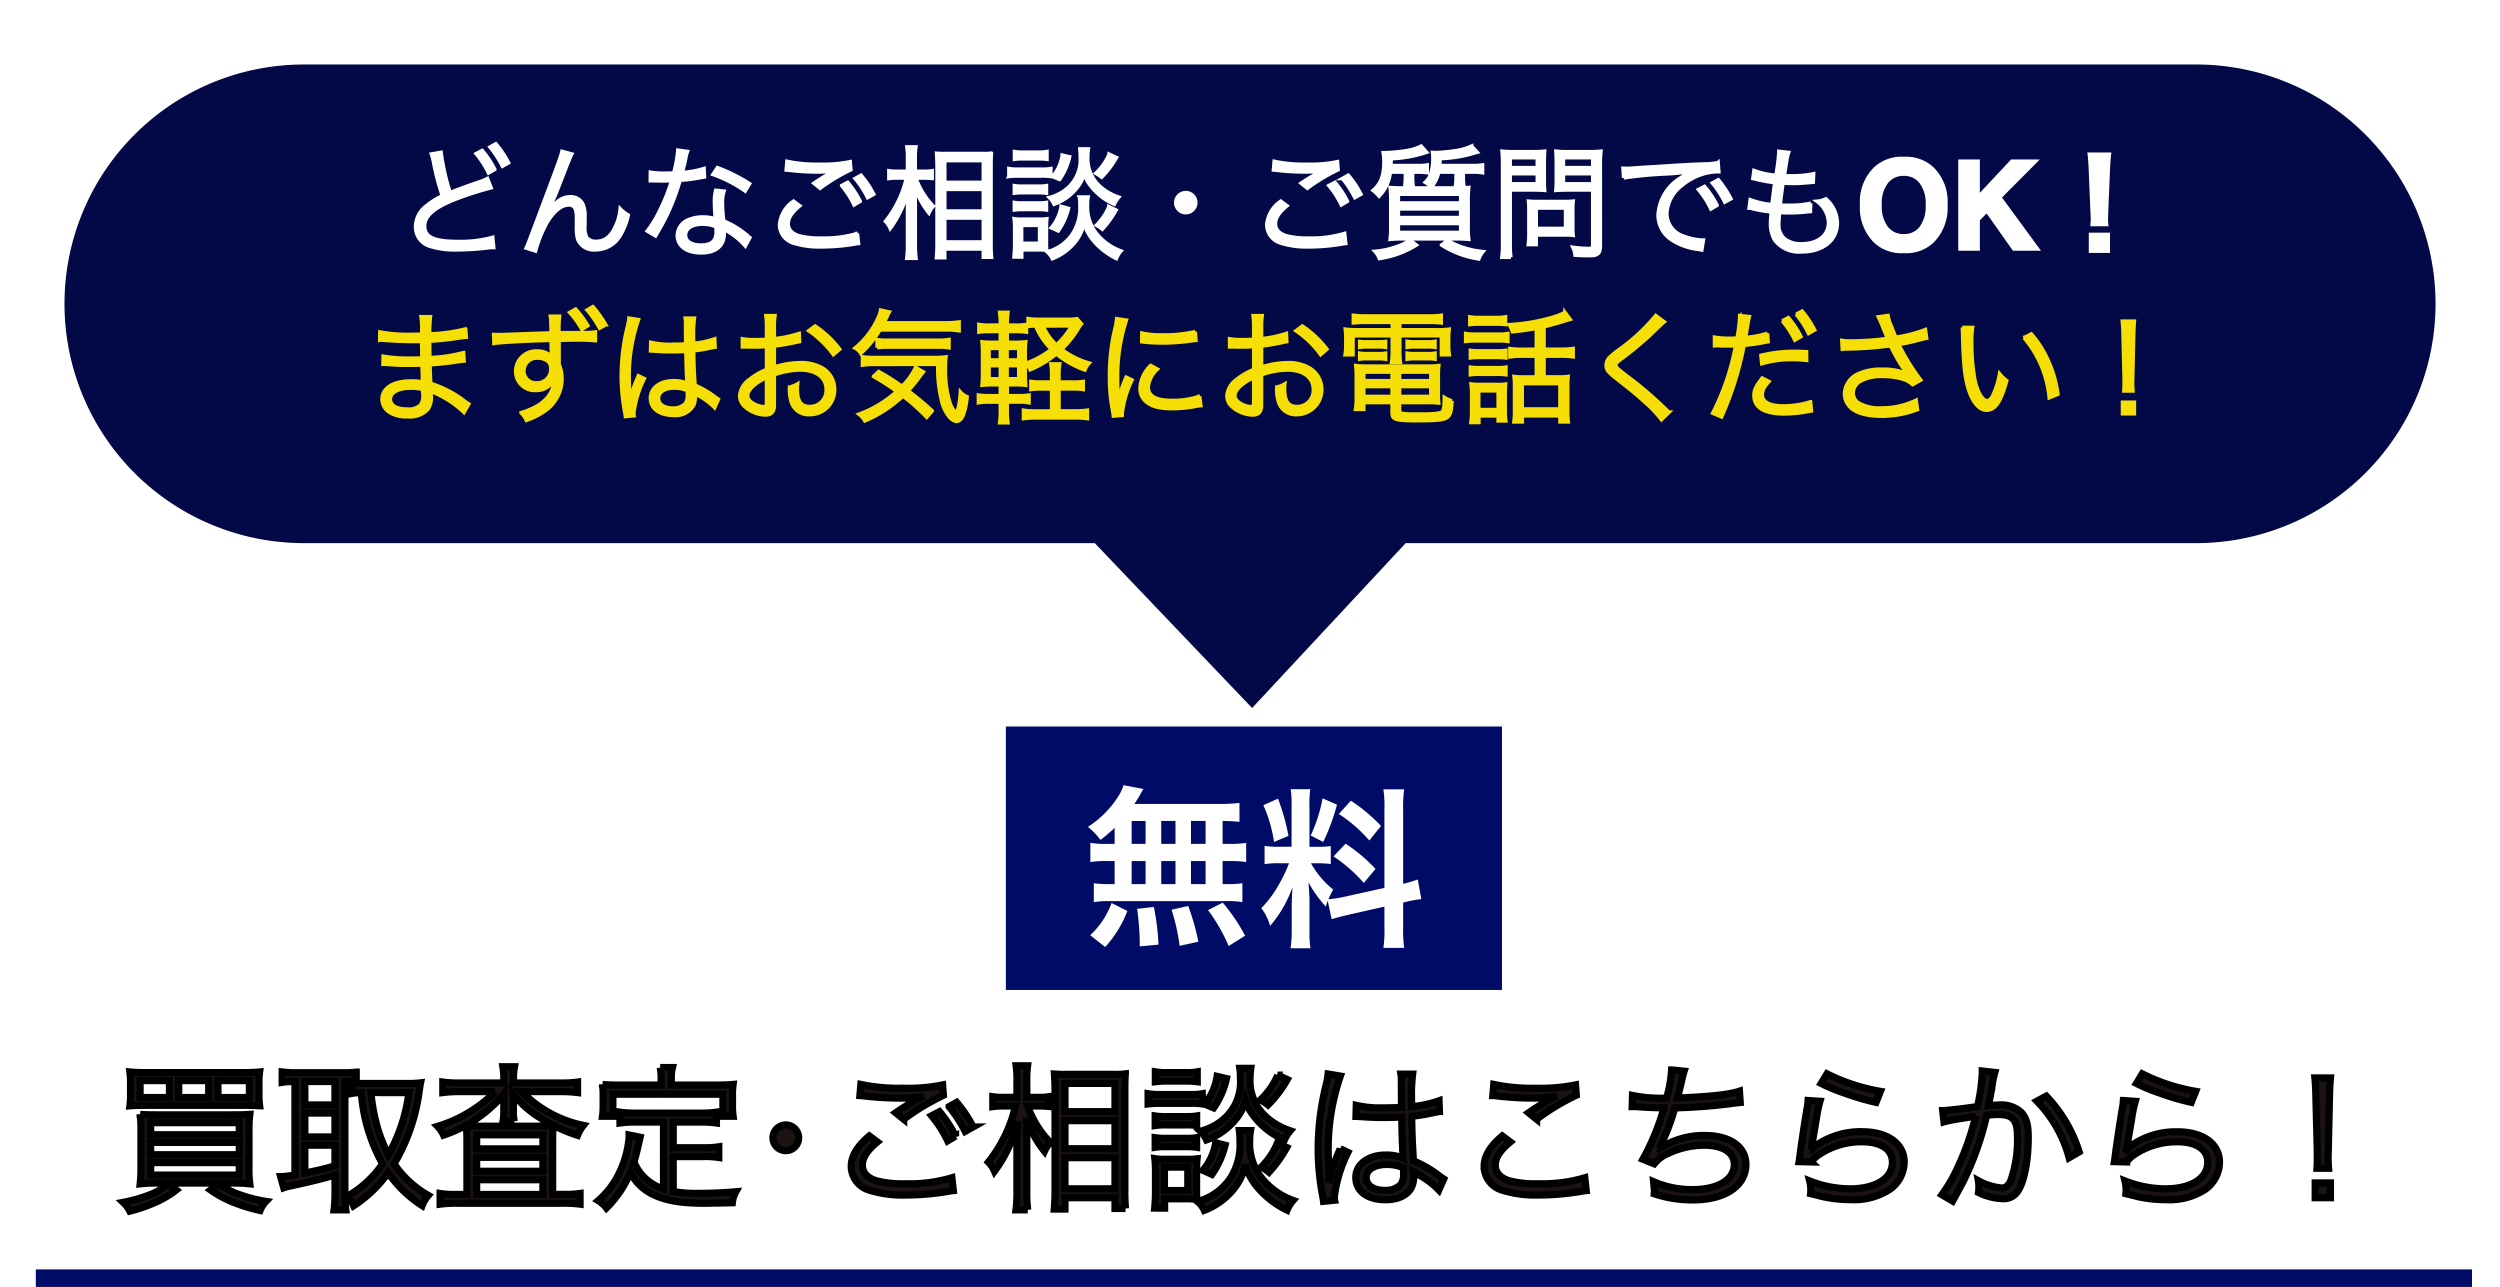
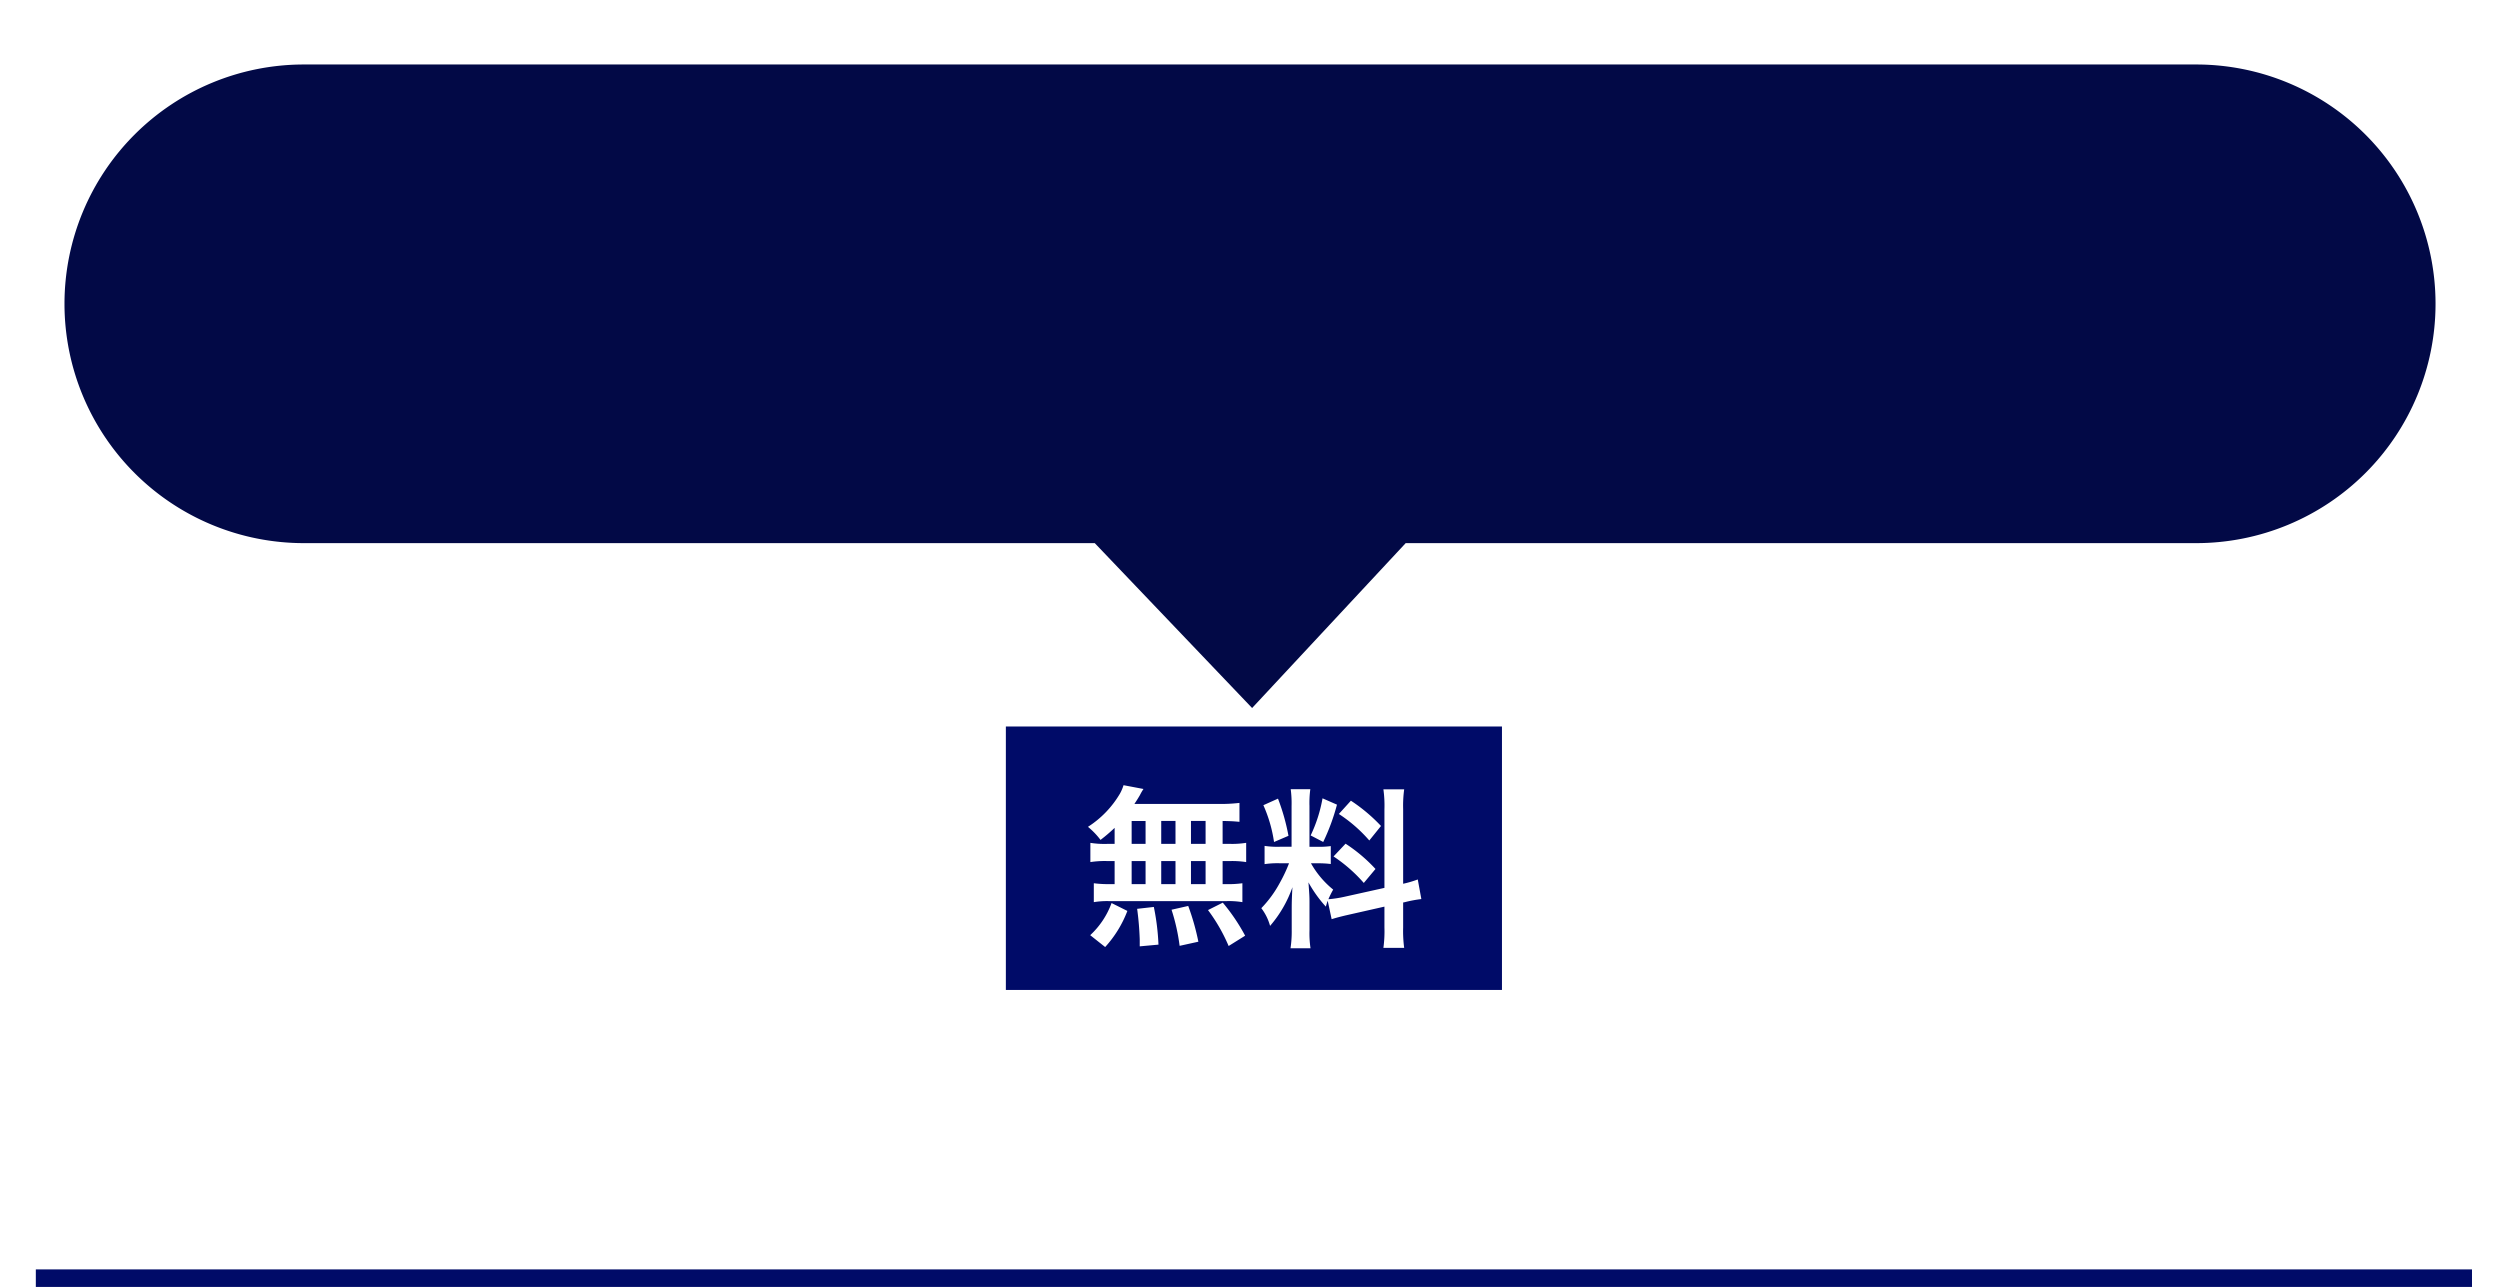
<svg xmlns="http://www.w3.org/2000/svg" width="348.908" height="179.611" viewBox="0 0 348.908 179.611">
  <defs>
    <filter id="合体_1" x="0" y="0" width="348.908" height="107.812" filterUnits="userSpaceOnUse">
      <feOffset dy="3" input="SourceAlpha" />
      <feGaussianBlur stdDeviation="3" result="blur" />
      <feFlood flood-opacity="0.161" />
      <feComposite operator="in" in2="blur" />
      <feComposite in="SourceGraphic" />
    </filter>
  </defs>
  <g id="グループ_1457" data-name="グループ 1457" transform="translate(-1740 8641.757)">
    <g id="グループ_1455" data-name="グループ 1455" transform="translate(1188 -8666)">
      <g id="グループ_1321" data-name="グループ 1321" transform="translate(444.886 38.244)">
        <g id="グループ_413" data-name="グループ 413" transform="translate(0 0)">
          <g id="グループ_412" data-name="グループ 412" transform="translate(0.5 99.004)">
            <g id="グループ_33" data-name="グループ 33" transform="translate(154.012 -14)">
              <g id="グループ_411" data-name="グループ 411" transform="translate(-31.631 7.387)">
-                 <path id="パス_32220" data-name="パス 32220" d="M-139.524-15.95a11.359,11.359,0,0,1,.088-1.606,22.774,22.774,0,0,1-2.464.088h-13.178a22.774,22.774,0,0,1-2.464-.088,11.557,11.557,0,0,1,.088,1.606v1.562a11.3,11.3,0,0,1-.088,1.562c.462-.044,1.188-.066,2.4-.066h13.31c1.386,0,1.826.022,2.4.066a10.328,10.328,0,0,1-.088-1.562Zm-12.5,1.958h-4.092v-2.354h4.092Zm5.478,0h-4.18v-2.354h4.18Zm1.3,0v-2.354h4.378v2.354Zm-8.426,2.42c-1.32,0-1.738-.022-2.442-.066A17.546,17.546,0,0,1-156-9.284v4.862a20.079,20.079,0,0,1-.11,2.486,20.591,20.591,0,0,1,2.354-.11h10.6a20.121,20.121,0,0,1,2.354.11,15.714,15.714,0,0,1-.11-2.464V-9.284a17.151,17.151,0,0,1,.11-2.354c-.682.044-1.122.066-2.486.066Zm-.968,1.1h12.364V-8.8h-12.364Zm0,2.75h12.364v1.716h-12.364Zm0,2.816h12.364v1.738h-12.364Zm2.42,2.992a8.041,8.041,0,0,1-2.552,1.5,20.777,20.777,0,0,1-3.7,1.056,4.413,4.413,0,0,1,.924,1.232A21.563,21.563,0,0,0-154.11.7a13.1,13.1,0,0,0,3.036-1.782Zm5.94.836A15.91,15.91,0,0,0-143,.682a24.627,24.627,0,0,0,3.63,1.1,3.967,3.967,0,0,1,.814-1.276,19.706,19.706,0,0,1-3.432-.858,11.243,11.243,0,0,1-3.168-1.584Zm11.77-15.136V-3.19a11.684,11.684,0,0,1-2,.242l.44,1.562a7.483,7.483,0,0,1,1.078-.286c2.97-.638,4.686-1.078,6.072-1.5V-.594a17.116,17.116,0,0,1-.132,2.288h1.65a14.85,14.85,0,0,1-.132-2.266V-16.214c.616,0,.7,0,1.584.044v-1.364a11.43,11.43,0,0,1-1.65.088h-6.974a13.236,13.236,0,0,1-1.716-.11V-16.1a9.689,9.689,0,0,1,1.606-.11Zm1.386,0h4.2v3.256h-4.2Zm0,4.4h4.2v3.322h-4.2Zm0,4.488h4.2v2.882c-1.65.462-2.508.66-4.2.99Zm8.426-8.624a10.933,10.933,0,0,1-1.848-.11v1.5a8.375,8.375,0,0,1,1.3-.11,24.134,24.134,0,0,0,2.97,9.944A14.739,14.739,0,0,1-127.2-.2a4.464,4.464,0,0,1,.88,1.32,17.542,17.542,0,0,0,4.818-4.62,16.7,16.7,0,0,0,4.752,4.6A4.818,4.818,0,0,1-115.9-.33a14.281,14.281,0,0,1-4.774-4.4,26.669,26.669,0,0,0,3.5-10.054c.066-.44.154-1.034.2-1.254a13.343,13.343,0,0,1-1.65.088Zm6.094,1.276a23.517,23.517,0,0,1-2.86,8.668,19.863,19.863,0,0,1-1.606-4.07,27.734,27.734,0,0,1-.836-4.6Zm13.244-1.342h-6.248a14.85,14.85,0,0,1-2.266-.132v1.474a16.189,16.189,0,0,1,2.2-.132h5.126a18.968,18.968,0,0,1-8.052,4.84,4.353,4.353,0,0,1,.836,1.232,19,19,0,0,0,8.448-5.764c-.022.506-.044.968-.044,1.364v1.056a8.592,8.592,0,0,1-.11,1.43h1.584a5.373,5.373,0,0,1-.132-1.408v-1.078c0-.308-.022-.77-.066-1.408a14.167,14.167,0,0,0,4.158,3.608,22.227,22.227,0,0,0,4.862,2.222,5.613,5.613,0,0,1,.814-1.386,16.691,16.691,0,0,1-8.6-4.708h5.544a16.881,16.881,0,0,1,2.244.132v-1.474a15.545,15.545,0,0,1-2.244.132h-6.688v-.528a7.74,7.74,0,0,1,.132-1.738h-1.628a10.077,10.077,0,0,1,.132,1.76ZM-110.506-.462h-1.452a12.291,12.291,0,0,1-2.288-.132V.9A16.689,16.689,0,0,1-111.914.77h14.872A16.909,16.909,0,0,1-94.71.9v-1.5a14.459,14.459,0,0,1-2.266.132h-1.562V-7.59c0-1.012.022-1.782.066-2.464-.66.044-1.43.066-2.442.066h-7.392c-.99,0-1.694-.022-2.288-.066.066.726.088,1.3.088,2.222Zm1.364-8.316h9.24V-6.82h-9.24Zm0,3.146h9.24V-3.7h-9.24Zm0,3.124h9.24V-.462h-9.24Zm26.07,1.3a7.393,7.393,0,0,1-2.376-1.342,6.728,6.728,0,0,1-1.738-2.42c.154-.528.484-1.8.594-2.332l.264-1.144-1.54-.308v.22A13.914,13.914,0,0,1-89.21-3.52,11.71,11.71,0,0,1-92.18.4,4.082,4.082,0,0,1-91.036,1.43a14.881,14.881,0,0,0,3.344-4.994C-86.526-1.232-84.37.088-80.938.572A29.82,29.82,0,0,0-76.12.748c.594,0,.748,0,2.662-.044a4.075,4.075,0,0,1,.484-1.54c-1.848.154-3.366.22-5.148.22a19.721,19.721,0,0,1-3.586-.242V-5.742h4.246a11.749,11.749,0,0,1,2.112.132v-1.5a13.222,13.222,0,0,1-2.112.132h-4.246V-10.56h3.85a14.358,14.358,0,0,1,2.178.132v-1.518a14.159,14.159,0,0,1-2.178.132h-9.108a14.159,14.159,0,0,1-2.178-.132v1.518a14.975,14.975,0,0,1,2.178-.132h3.894Zm-.33-14.52h-5.962c-.88,0-1.518-.022-2.222-.088a9.948,9.948,0,0,1,.088,1.5v1.386a10.514,10.514,0,0,1-.088,1.562h1.452v-3.08h15.356v3.08h1.43a10.514,10.514,0,0,1-.088-1.562v-1.386a9.948,9.948,0,0,1,.088-1.5c-.7.066-1.342.088-2.2.088h-6.424v-1.078a5.766,5.766,0,0,1,.154-1.364h-1.716a7.57,7.57,0,0,1,.132,1.386ZM-66-10.164a1.812,1.812,0,0,0-1.8,1.8,1.812,1.812,0,0,0,1.8,1.8,1.812,1.812,0,0,0,1.8-1.8A1.812,1.812,0,0,0-66-10.164Zm11.66,1.54c-1.694,1.43-2.53,2.816-2.53,4.246a3.5,3.5,0,0,0,2.508,3.322,15.521,15.521,0,0,0,5.06.682,35.887,35.887,0,0,0,5.94-.506,6.837,6.837,0,0,1,.748-.11l-.2-1.8a20.87,20.87,0,0,1-6.6.836,14.009,14.009,0,0,1-4.026-.44c-1.232-.418-1.87-1.144-1.87-2.156,0-1.034.66-2.046,2.09-3.234Zm-1.32-5.632c.308.022.308.022.726.066a43.035,43.035,0,0,0,4.84.286,17.389,17.389,0,0,0,3.322-.286,34.214,34.214,0,0,0-3.894,2.332l1.122.9A33.555,33.555,0,0,1-44-14.3l-.11-1.452a24.059,24.059,0,0,1-5.566.462,25.152,25.152,0,0,1-5.852-.528Zm10.01,2.816a17.156,17.156,0,0,1,2.244,3.5l1.1-.66a17.537,17.537,0,0,0-2.244-3.41Zm2.442-1.276a18.451,18.451,0,0,1,2.244,3.454l1.1-.616a16.962,16.962,0,0,0-2.288-3.432Zm12.474-.088c.506,0,.946.022,1.43.066V-14.1a8.813,8.813,0,0,1-1.452.088h-1.606v-2.134a14.512,14.512,0,0,1,.11-2.266h-1.606a13.154,13.154,0,0,1,.11,2.288v2.112H-35.53a9.743,9.743,0,0,1-1.584-.088v1.386A10.274,10.274,0,0,1-35.53-12.8h1.584A19.587,19.587,0,0,1-37.73-4.972,4.066,4.066,0,0,1-36.872-3.7a19.657,19.657,0,0,0,3.256-6.974c-.11,2.178-.132,2.662-.132,3.586V-.858a18.48,18.48,0,0,1-.132,2.552h1.65a17.834,17.834,0,0,1-.132-2.552V-7.546c0-.726-.022-1.54-.088-3.564A15.8,15.8,0,0,0-29.9-6.49a5.079,5.079,0,0,1,.792-1.232A14.026,14.026,0,0,1-32.252-12.8Zm3.7,14.388V0h6.974V1.5h1.474a25.322,25.322,0,0,1-.088-2.618v-13.97c0-1.21.022-1.716.066-2.2a10.33,10.33,0,0,1-1.672.066H-26.8a16.654,16.654,0,0,1-1.716-.044c.066,1.078.088,1.606.088,2.376V-1.1c0,1.144-.044,1.936-.11,2.684Zm0-17.534h6.974v3.938h-6.974Zm0,5.192h6.974v3.916h-6.974Zm0,5.17h6.974v4.334h-6.974Zm12.606-10.6a11.029,11.029,0,0,1,1.584-.088h2.684a11.636,11.636,0,0,1,1.584.088v-1.386a7.826,7.826,0,0,1-1.584.11h-2.684a7.826,7.826,0,0,1-1.584-.11Zm-1.012,3.1a13.8,13.8,0,0,1,1.76-.088h4.2a10.591,10.591,0,0,1,1.606.088v-1.43a8.709,8.709,0,0,1-1.76.11h-4.048a9.4,9.4,0,0,1-1.76-.11Zm.99,3.014a9.582,9.582,0,0,1,1.5-.088h2.838a9.159,9.159,0,0,1,1.452.088v-1.342a8.158,8.158,0,0,1-1.452.088h-2.838a8.725,8.725,0,0,1-1.5-.088Zm0,3.036a8.766,8.766,0,0,1,1.474-.088h2.838a8.934,8.934,0,0,1,1.474.088V-8.382a8.281,8.281,0,0,1-1.474.088h-2.816a8.725,8.725,0,0,1-1.5-.088Zm1.32,8.492V.154h3.586a1.665,1.665,0,0,0,.33.022A2.42,2.42,0,0,1-8.624.22a13.508,13.508,0,0,1-.044-1.452V-3.718A17.007,17.007,0,0,1-8.6-5.434a9.254,9.254,0,0,1-1.342.066H-13.09A7.314,7.314,0,0,1-14.5-5.456a15.238,15.238,0,0,1,.088,1.8v2.97c0,.682-.044,1.474-.11,2.134Zm-.022-5.72H-9.9v3.256h-3.256ZM-5.808-16.94a7.782,7.782,0,0,1-1.738,3.872l1.254.528a11.544,11.544,0,0,0,1.8-4.092Zm8.47-.176a10.109,10.109,0,0,1-2.42,3.454,7.829,7.829,0,0,1,1.056.7A16.263,16.263,0,0,0,3.982-16.5ZM-6.006-7.678a7.773,7.773,0,0,1-1.782,3.85l1.254.572a12.124,12.124,0,0,0,1.848-4.07Zm8.624.044A10.511,10.511,0,0,1,.374-4.29a6.805,6.805,0,0,1,1.056.726A18.009,18.009,0,0,0,3.916-7.018ZM-2.64-18.062a9.641,9.641,0,0,1,.088,1.474A6.827,6.827,0,0,1-4.8-11.044,7.97,7.97,0,0,1-8.14-9.284a3.762,3.762,0,0,1,.858,1.21A9.336,9.336,0,0,0-3.014-11.2a6.854,6.854,0,0,0,1.166-2.376A6.918,6.918,0,0,0-.682-11.4,10.789,10.789,0,0,0,3.586-8.074,5.411,5.411,0,0,1,4.4-9.35a10.109,10.109,0,0,1-2.288-1.1A8.006,8.006,0,0,1-.044-12.5,6.883,6.883,0,0,1-1.21-16.654a11.263,11.263,0,0,1,.11-1.408Zm-.066,8.69A11.1,11.1,0,0,1-2.618-7.81,8.59,8.59,0,0,1-4.07-2.552,8.065,8.065,0,0,1-8.536.528,3.548,3.548,0,0,1-7.59,1.76,9.773,9.773,0,0,0-3.41-1.32a7.891,7.891,0,0,0,1.54-3.3A8.516,8.516,0,0,0-.176-1.474,12.68,12.68,0,0,0,3.96,1.738,4.732,4.732,0,0,1,4.8.374,9.936,9.936,0,0,1,.176-3.058,7.749,7.749,0,0,1-1.254-7.9a7.869,7.869,0,0,1,.11-1.474Zm16.28-1.98h.088a1.01,1.01,0,0,1,.22.022,3.276,3.276,0,0,1,.374.022,5.77,5.77,0,0,1,.7.044c.77.044,1.584.066,2.486.066.836,0,1.518-.022,2.508-.066.066,3.212.154,5.28.22,5.742a6.215,6.215,0,0,0-2.442-.44c-2.442,0-4.18,1.3-4.18,3.124,0,1.914,1.606,3.124,4.158,3.124,1.8,0,3.146-.682,3.674-1.848a3.792,3.792,0,0,0,.264-1.5A3.156,3.156,0,0,0,21.6-3.63a1.544,1.544,0,0,1,.2.132,1.412,1.412,0,0,0,.22.132,11.888,11.888,0,0,1,3.124,2.288l.682-1.54c-.242-.154-.286-.2-.55-.374A15.925,15.925,0,0,0,21.6-5.148c-.176-2.926-.22-4.048-.242-6.226a21.032,21.032,0,0,0,2.332-.352c1.5-.308,1.5-.308,1.54-.308l-.066-1.5a14.994,14.994,0,0,1-3.806.814c-.022-.484-.022-.836-.022-1.078a22.509,22.509,0,0,1,.154-3.454h-1.65a4.88,4.88,0,0,1,.066.9c0,1.672,0,1.672.022,3.74-.9.044-1.5.066-2.354.066a15.229,15.229,0,0,1-3.96-.352ZM20.2-4.18s.022.506.022.66A2.57,2.57,0,0,1,19.8-1.8a3.032,3.032,0,0,1-2.244.77c-1.54,0-2.552-.7-2.552-1.782,0-1.1,1.122-1.826,2.838-1.826A5.682,5.682,0,0,1,20.2-4.18ZM9.68-17.27a10.134,10.134,0,0,1-.242,1.386A37.276,37.276,0,0,0,8.294-6.842,35.021,35.021,0,0,0,8.91-.308C9,.2,9.02.308,9.042.506L10.6.352a2.4,2.4,0,0,1-.044-.44,19,19,0,0,1,1.892-6.248l-1.078-.506a3.034,3.034,0,0,1-.176.44A19.529,19.529,0,0,0,9.9-2.53l-.088-.022V-2.97c-.022-.4-.022-.44-.022-.616C9.746-4.6,9.7-5.9,9.7-6.666A31.348,31.348,0,0,1,11.4-16.984Zm22.99,3.014a5.167,5.167,0,0,1,.726.066,43.035,43.035,0,0,0,4.84.286,17.389,17.389,0,0,0,3.322-.286c-.22.132-.264.132-.418.22-.264.132-.308.154-.55.286a34.086,34.086,0,0,0-2.926,1.826l1.122.9A31.333,31.333,0,0,1,44.33-14.3l-.11-1.452a24.06,24.06,0,0,1-5.566.462,25.152,25.152,0,0,1-5.852-.528Zm1.32,5.632c-1.694,1.43-2.53,2.816-2.53,4.246a3.5,3.5,0,0,0,2.508,3.322,15.521,15.521,0,0,0,5.06.682,35.887,35.887,0,0,0,5.94-.506,6.153,6.153,0,0,1,.748-.11l-.2-1.8a20.87,20.87,0,0,1-6.6.836,14.009,14.009,0,0,1-4.026-.44c-1.232-.418-1.87-1.144-1.87-2.156,0-1.034.66-2.046,2.09-3.234Zm18.128-4.092h.176c.132,0,.33,0,.616.022,1.276.088,2.244.132,3.652.154a33.169,33.169,0,0,1-2.948,7.172L55.2-4.73a4.707,4.707,0,0,1,1.848-1.408,11.981,11.981,0,0,1,5.1-1.188c2.64,0,4.224,1.012,4.224,2.684,0,2.112-2.288,3.5-5.764,3.5a13.425,13.425,0,0,1-5.5-1.1c.066.7.11,1.1.11,1.21V-.9A2.43,2.43,0,0,1,55.2-.55a16.447,16.447,0,0,0,5.434.858C65.076.308,68-1.65,68-4.642,68-7.106,65.78-8.69,62.3-8.69a11.285,11.285,0,0,0-6.4,1.848l-.022-.044a29.731,29.731,0,0,0,2.2-5.654,73.523,73.523,0,0,0,8.162-.638c.462-.066.594-.066.968-.11l-.11-1.584c-1.43.484-4.356.792-8.668.946.22-.792.286-1.056.594-2.332a11.155,11.155,0,0,1,.352-1.408l-1.76-.176a17.144,17.144,0,0,1-.7,3.938,20.113,20.113,0,0,1-4.752-.374ZM78.5-15.95a24.5,24.5,0,0,0,3.366,1.386,33.933,33.933,0,0,0,4.29,1.254l.616-1.54a26.524,26.524,0,0,1-7.458-2.442ZM76.67-13.574a7.4,7.4,0,0,1-.154,1.166c-.308,1.848-.7,4.4-.924,6.072-.088.7-.11.9-.176,1.3l1.716.044a3.825,3.825,0,0,1,.88-.9,10.658,10.658,0,0,1,6.16-1.914c2.684,0,4.268,1.056,4.268,2.86,0,2.244-2.31,3.7-5.94,3.7a15.625,15.625,0,0,1-5.61-1.1A5.088,5.088,0,0,1,77.044-.99a3.469,3.469,0,0,1-.022.418c1.342.33,1.342.33,1.76.44a18.278,18.278,0,0,0,3.85.4A9.131,9.131,0,0,0,88.11-1.188a4.7,4.7,0,0,0,1.98-3.784c0-2.574-2.31-4.246-5.9-4.246a10.89,10.89,0,0,0-6.358,1.892,6.162,6.162,0,0,0-.682.66l-.044-.022a2.651,2.651,0,0,0,.088-.506c.066-.506.11-.66.638-3.85a18.411,18.411,0,0,1,.506-2.42Zm18.964,2.992a12.589,12.589,0,0,1,1.276-.286c.2-.044,1.254-.22,3.146-.506A36.319,36.319,0,0,1,97.636-4.4,21.1,21.1,0,0,1,95.348-.418l1.5.88c.682-1.232,1.144-2.112,1.43-2.64a41.506,41.506,0,0,0,3.322-9.328,12.632,12.632,0,0,1,1.584-.11c2.046,0,2.706.748,2.706,3.08a17.03,17.03,0,0,1-.924,6.116q-.429,1.056-1.254,1.056a8.224,8.224,0,0,1-3.278-1.012,4.26,4.26,0,0,1,.066.88,4.785,4.785,0,0,1-.044.77,8.277,8.277,0,0,0,3.322.858A2.3,2.3,0,0,0,105.93-.9c.9-1.276,1.474-4.2,1.474-7.568,0-1.8-.308-2.816-1.078-3.542a4.2,4.2,0,0,0-3.168-.924,12.821,12.821,0,0,0-1.3.066c.2-1.056.352-1.87.462-2.508a13.525,13.525,0,0,1,.418-2.112l-1.76-.2v.286a26.89,26.89,0,0,1-.66,4.664c-1.782.286-4.07.55-4.862.572Zm12.98-2.9a18.008,18.008,0,0,1,4.488,7.9L114.51-6.4a19.894,19.894,0,0,0-4.6-7.788ZM122.5-15.95a24.5,24.5,0,0,0,3.366,1.386,33.933,33.933,0,0,0,4.29,1.254l.616-1.54a26.523,26.523,0,0,1-7.458-2.442Zm-1.826,2.376a7.4,7.4,0,0,1-.154,1.166c-.308,1.848-.7,4.4-.924,6.072-.088.7-.11.9-.176,1.3l1.716.044a3.825,3.825,0,0,1,.88-.9,10.658,10.658,0,0,1,6.16-1.914c2.684,0,4.268,1.056,4.268,2.86,0,2.244-2.31,3.7-5.94,3.7a15.625,15.625,0,0,1-5.61-1.1,5.088,5.088,0,0,1,.154,1.364,3.469,3.469,0,0,1-.022.418c1.342.33,1.342.33,1.76.44a18.278,18.278,0,0,0,3.85.4,9.131,9.131,0,0,0,5.478-1.452,4.7,4.7,0,0,0,1.98-3.784c0-2.574-2.31-4.246-5.9-4.246a10.89,10.89,0,0,0-6.358,1.892,6.162,6.162,0,0,0-.682.66l-.044-.022a2.651,2.651,0,0,0,.088-.506c.066-.506.11-.66.638-3.85a18.411,18.411,0,0,1,.506-2.42Zm28.644,9.46c-.044-.55-.066-.946-.066-1.342,0-.088,0-.088.022-1.012l.176-7.832c.022-.924.066-1.584.132-2.42H147.4c.088.836.11,1.5.132,2.42l.2,7.832v.792c0,.726,0,.88-.044,1.562ZM149.578,0V-2.068h-2.134V0Z" transform="translate(159.902 60.768)" fill="#1a1311" stroke="#000" stroke-width="1" />
                <g id="グループ_32" data-name="グループ 32" transform="translate(124.614 -5)">
                  <path id="パス_31759" data-name="パス 31759" d="M0,0H69.238V36.768H0Z" fill="#000b68" />
                  <path id="パス_32219" data-name="パス 32219" d="M-19.44-12.5h-1.032a12.46,12.46,0,0,1-2.352-.144V-9.96a12.918,12.918,0,0,1,2.352-.144h1.032v3.216h-.552a15.416,15.416,0,0,1-2.352-.12v2.64a11.049,11.049,0,0,1,2.136-.144H-3.84a11.243,11.243,0,0,1,2.232.144v-2.64a13.845,13.845,0,0,1-2.28.12h-.48V-10.1h.936A12.611,12.611,0,0,1-1.08-9.96v-2.688a12.46,12.46,0,0,1-2.352.144h-.936V-15.7c1.224.024,1.56.048,2.352.12v-2.64a22.766,22.766,0,0,1-3.024.144H-16.68c.336-.5.528-.816.768-1.224a7.62,7.62,0,0,1,.5-.864l-2.784-.528a5.971,5.971,0,0,1-.5,1.176A13.8,13.8,0,0,1-23.16-14.88a10.727,10.727,0,0,1,1.752,1.824,22.569,22.569,0,0,0,1.968-1.68Zm2.376-3.192h1.944V-12.5h-1.944Zm0,5.592h1.944v3.216h-1.944Zm4.128,3.216V-10.1h1.992v3.216Zm0-5.616V-15.7h1.992V-12.5Zm4.152,5.616V-10.1h2.04v3.216Zm0-5.616V-15.7h2.04V-12.5ZM-1.224.312A26.861,26.861,0,0,0-4.344-4.3L-6.408-3.264a23.944,23.944,0,0,1,2.88,5.016Zm-6.528.84A33.265,33.265,0,0,0-9.168-3.84l-2.328.528a27.771,27.771,0,0,1,1.128,5.04Zm-5.568.408A32.364,32.364,0,0,0-13.968-3.7l-2.328.264a41.679,41.679,0,0,1,.36,4.248V1.8Zm-7.44.336a15.81,15.81,0,0,0,3.1-5.04l-2.208-1.1A11.419,11.419,0,0,1-22.848.24ZM10.848-1.992c.528-.168,1.224-.36,2.28-.6l5.088-1.152v2.9a17.4,17.4,0,0,1-.144,2.856h2.9a17.6,17.6,0,0,1-.144-2.832v-3.5l.24-.048a17.532,17.532,0,0,1,2.3-.432l-.5-2.736a14.637,14.637,0,0,1-2.04.6V-17.352a16.963,16.963,0,0,1,.144-2.76h-2.9a16.425,16.425,0,0,1,.144,2.784V-6.36L12.6-5.112a16.073,16.073,0,0,1-2.208.336,13.994,13.994,0,0,1,.672-1.344,12.745,12.745,0,0,1-3.1-3.672h.864a13.958,13.958,0,0,1,1.9.1v-2.5a12.154,12.154,0,0,1-1.848.1H7.752v-5.712a14.329,14.329,0,0,1,.12-2.328H5.136a14.85,14.85,0,0,1,.12,2.352V-12.1H3.648a11.919,11.919,0,0,1-2.16-.12v2.544a12.417,12.417,0,0,1,2.16-.12H4.9A20.236,20.236,0,0,1,3.624-7.08,15.781,15.781,0,0,1,1.032-3.528,7.229,7.229,0,0,1,2.256-1.056a16.578,16.578,0,0,0,3.12-5.4c-.048.792-.1,1.92-.1,2.88v3.1a15.541,15.541,0,0,1-.168,2.544H7.9a14.2,14.2,0,0,1-.144-2.5v-3.96c0-.768-.024-1.1-.144-2.736a17.755,17.755,0,0,0,2.424,3.384c.12-.384.144-.5.264-.816ZM1.32-17.9a19.365,19.365,0,0,1,1.488,5.136l2.016-.864A29.19,29.19,0,0,0,3.36-18.816Zm8.256-.96A19.965,19.965,0,0,1,7.92-13.68l1.752.912a29.043,29.043,0,0,0,1.92-5.208Zm2.28,2.184a20.275,20.275,0,0,1,4.248,3.7L17.736-15a23.312,23.312,0,0,0-4.2-3.528Zm-.744,5.928a20.993,20.993,0,0,1,4.224,3.7L16.968-9a21.9,21.9,0,0,0-4.176-3.528Z" transform="translate(34.619 28.884)" fill="#fff" />
                </g>
                <rect id="長方形_110" data-name="長方形 110" width="340" height="2.451" transform="translate(-10.767 70.768)" fill="#000b68" />
              </g>
            </g>
          </g>
          <g id="グループ_408" data-name="グループ 408" transform="translate(66.114 -8)">
            <g transform="matrix(1, 0, 0, 1, 41, -6)" filter="url(#合体_1)">
              <path id="合体_1-2" data-name="合体 1" d="M193.789,66.8H83.4A33.4,33.4,0,0,1,83.4,0H347.511a33.4,33.4,0,1,1,0,66.8H237.182L215.749,89.812Z" transform="translate(-41 6)" fill="#020946" />
            </g>
          </g>
        </g>
      </g>
    </g>
    <g id="グループ_1456" data-name="グループ 1456" transform="translate(-4.5 2)">
-       <path id="パス_32218" data-name="パス 32218" d="M-118.031-13.243a7.354,7.354,0,0,1,.289,1.088A34.33,34.33,0,0,0-116.5-7.412a10.567,10.567,0,0,0-2.227,1.394,3.677,3.677,0,0,0-1.513,2.89A2.822,2.822,0,0,0-118.133-.34a11.565,11.565,0,0,0,3.774.459A34.1,34.1,0,0,0-110.6-.1l.578-.068.17-.017a4.467,4.467,0,0,1,.51-.017l-.136-1.411a16.879,16.879,0,0,1-4.862.578c-3.332,0-4.641-.612-4.641-2.142,0-1.411,1.258-2.533,4.165-3.706A45.017,45.017,0,0,1-109.7-8.534l-.51-1.292a7.692,7.692,0,0,1-1.088.459c-2.618.9-3.179,1.122-4.114,1.513a30.976,30.976,0,0,1-1.275-5.627Zm6.239-.051a13.257,13.257,0,0,1,1.734,2.7l.867-.51a13.646,13.646,0,0,0-1.751-2.635Zm1.938-.918a14.257,14.257,0,0,1,1.734,2.669l.85-.476a13.6,13.6,0,0,0-1.768-2.652Zm10.047.6c-.1.51-.476,1.581-2.329,6.494-2.448,6.528-2.448,6.528-2.669,7l1.309.408a17.4,17.4,0,0,1,1.564-3.91c.952-1.615,2.057-2.516,3.043-2.516a.91.91,0,0,1,.969.629,3.668,3.668,0,0,1,.136,1.292v.969a7.008,7.008,0,0,0,.153,1.836A2.391,2.391,0,0,0-95.149.119a3.958,3.958,0,0,0,3.383-1.853,9.183,9.183,0,0,0,1.207-2.992,4.852,4.852,0,0,1-1.122-.867,7.445,7.445,0,0,1-.646,2.414c-.629,1.428-1.513,2.125-2.72,2.125a1.584,1.584,0,0,1-1.292-.527A2.89,2.89,0,0,1-96.611-3.2V-4.352A4.288,4.288,0,0,0-96.9-6.273a1.886,1.886,0,0,0-1.7-1c-1.207,0-2.074.612-3.2,2.227l-.085-.034a2.556,2.556,0,0,1,.153-.306l.187-.374a28.816,28.816,0,0,0,1.224-2.805c1.666-4.267,1.666-4.267,1.887-4.675Zm16.167-.17a17.49,17.49,0,0,1-.578,3.2c-.323,0-.884.017-1.224.017a10.743,10.743,0,0,1-2.023-.136l-.017,1.173h.221c.051,0,.187,0,.374.017.255,0,.833.017,1.122.017.255,0,.833-.017,1.258-.034a25.454,25.454,0,0,1-1.768,4.386A15.008,15.008,0,0,1-87.907-2.5l1.156.68c.085-.136.187-.34.34-.578.646-1.122.8-1.411,1.207-2.227a31.672,31.672,0,0,0,1.887-4.964,20.523,20.523,0,0,0,2.788-.357c.408-.068.408-.068.6-.1l-.051-1.173a14.146,14.146,0,0,1-3.043.561c.238-.867.34-1.275.459-1.853A5.324,5.324,0,0,1-82.3-13.6ZM-73.627-9.1a23.431,23.431,0,0,0-4.488-2.244l-.629.952a18.437,18.437,0,0,1,4.505,2.312Zm.034,7.531a1.721,1.721,0,0,1-.306-.272,12.212,12.212,0,0,0-3.332-2.057,20.28,20.28,0,0,1-.187-2.584A5.218,5.218,0,0,1-77.2-8.058l-1.156-.119a6.883,6.883,0,0,0-.17,1.649c0,.425.034,1.224.119,2.329a5.61,5.61,0,0,0-1.717-.255,4.968,4.968,0,0,0-2.006.374,2.411,2.411,0,0,0-1.581,2.159c0,1.513,1.275,2.465,3.315,2.465,2.074,0,3.23-.969,3.23-2.72A3.524,3.524,0,0,0-77.2-2.72,9.724,9.724,0,0,1-74.222-.408Zm-4.726-1.547s.034.527.034.731c0,1.275-.663,1.853-2.125,1.853-1.343,0-2.159-.527-2.159-1.394,0-.935.918-1.53,2.363-1.53A5.045,5.045,0,0,1-78.319-3.111ZM-67.49-6.664a4.467,4.467,0,0,0-1.955,3.281A2.708,2.708,0,0,0-67.507-.816a11.993,11.993,0,0,0,3.91.527,27.731,27.731,0,0,0,4.59-.391,5.283,5.283,0,0,1,.578-.085l-.153-1.394a16.127,16.127,0,0,1-5.1.646,10.825,10.825,0,0,1-3.111-.34c-.952-.323-1.445-.884-1.445-1.666,0-.8.51-1.581,1.615-2.5Zm-1.02-4.352c.238.017.238.017.561.051a33.254,33.254,0,0,0,3.74.221,13.437,13.437,0,0,0,2.567-.221,26.438,26.438,0,0,0-3.009,1.8l.867.7A25.929,25.929,0,0,1-59.5-11.05l-.085-1.122a18.591,18.591,0,0,1-4.3.357,19.436,19.436,0,0,1-4.522-.408Zm7.735,2.176a13.257,13.257,0,0,1,1.734,2.7l.85-.51a13.551,13.551,0,0,0-1.734-2.635Zm1.887-.986a14.257,14.257,0,0,1,1.734,2.669l.85-.476a13.107,13.107,0,0,0-1.768-2.652Zm9.639-.068c.391,0,.731.017,1.1.051V-10.9a6.81,6.81,0,0,1-1.122.068h-1.241v-1.649a11.214,11.214,0,0,1,.085-1.751h-1.241a10.164,10.164,0,0,1,.085,1.768v1.632h-1.377a7.529,7.529,0,0,1-1.224-.068v1.071a7.939,7.939,0,0,1,1.224-.068h1.224a15.135,15.135,0,0,1-2.924,6.052,3.142,3.142,0,0,1,.663.986,15.189,15.189,0,0,0,2.516-5.389c-.085,1.683-.1,2.057-.1,2.771V-.663a14.28,14.28,0,0,1-.1,1.972H-50.4a13.781,13.781,0,0,1-.1-1.972V-5.831c0-.561-.017-1.19-.068-2.754A12.209,12.209,0,0,0-48.6-5.015a3.924,3.924,0,0,1,.612-.952,10.838,10.838,0,0,1-2.431-3.927Zm2.856,11.118V0H-41V1.156h1.139a19.568,19.568,0,0,1-.068-2.023V-11.662c0-.935.017-1.326.051-1.7a7.982,7.982,0,0,1-1.292.051h-5.032a12.869,12.869,0,0,1-1.326-.034c.051.833.068,1.241.068,1.836V-.85c0,.884-.034,1.5-.085,2.074Zm0-13.549H-41v3.043h-5.389Zm0,4.012H-41v3.026h-5.389Zm0,3.995H-41V-.969h-5.389Zm9.741-8.194a8.522,8.522,0,0,1,1.224-.068h2.074a8.991,8.991,0,0,1,1.224.068v-1.071a6.047,6.047,0,0,1-1.224.085h-2.074a6.047,6.047,0,0,1-1.224-.085Zm-.782,2.4a10.66,10.66,0,0,1,1.36-.068h3.247a8.184,8.184,0,0,1,1.241.068v-1.1a6.73,6.73,0,0,1-1.36.085h-3.128a7.264,7.264,0,0,1-1.36-.085Zm.765,2.329a7.4,7.4,0,0,1,1.156-.068h2.193a7.078,7.078,0,0,1,1.122.068V-8.823a6.3,6.3,0,0,1-1.122.068h-2.193a6.742,6.742,0,0,1-1.156-.068Zm0,2.346a6.774,6.774,0,0,1,1.139-.068h2.193A6.9,6.9,0,0,1-32.2-5.44V-6.477a6.4,6.4,0,0,1-1.139.068h-2.176a6.742,6.742,0,0,1-1.156-.068Zm1.02,6.562v-1h2.771a1.287,1.287,0,0,0,.255.017,1.87,1.87,0,0,1,.459.034A10.439,10.439,0,0,1-32.2-.952V-2.873A13.142,13.142,0,0,1-32.147-4.2a7.151,7.151,0,0,1-1.037.051h-2.431A5.651,5.651,0,0,1-36.7-4.216a11.775,11.775,0,0,1,.068,1.394V-.527c0,.527-.034,1.139-.085,1.649Zm-.017-4.42h2.516V-.782h-2.516Zm5.678-9.792A6.014,6.014,0,0,1-31.331-10.1l.969.408a8.92,8.92,0,0,0,1.394-3.162Zm6.545-.136a7.812,7.812,0,0,1-1.87,2.669,6.05,6.05,0,0,1,.816.544,12.567,12.567,0,0,0,2.074-2.737Zm-6.7,7.293a6.006,6.006,0,0,1-1.377,2.975l.969.442a9.368,9.368,0,0,0,1.428-3.145Zm6.664.034a8.122,8.122,0,0,1-1.734,2.584,5.259,5.259,0,0,1,.816.561,13.916,13.916,0,0,0,1.921-2.669Zm-4.063-8.058a7.45,7.45,0,0,1,.068,1.139,5.275,5.275,0,0,1-1.734,4.284,6.159,6.159,0,0,1-2.584,1.36,2.907,2.907,0,0,1,.663.935,7.214,7.214,0,0,0,3.3-2.414,5.3,5.3,0,0,0,.9-1.836,5.346,5.346,0,0,0,.9,1.683,8.337,8.337,0,0,0,3.3,2.567,4.182,4.182,0,0,1,.629-.986,7.812,7.812,0,0,1-1.768-.85,6.187,6.187,0,0,1-1.666-1.581,5.319,5.319,0,0,1-.9-3.213,8.7,8.7,0,0,1,.085-1.088Zm-.051,6.715a8.577,8.577,0,0,1,.068,1.207,6.638,6.638,0,0,1-1.122,4.063A6.232,6.232,0,0,1-32.1.408a2.742,2.742,0,0,1,.731.952,7.552,7.552,0,0,0,3.23-2.38,6.1,6.1,0,0,0,1.19-2.55,6.581,6.581,0,0,0,1.309,2.431,9.8,9.8,0,0,0,3.2,2.482A3.657,3.657,0,0,1-21.794.289a7.677,7.677,0,0,1-3.57-2.652A5.988,5.988,0,0,1-26.469-6.1a6.081,6.081,0,0,1,.085-1.139Zm14.841-.612A1.4,1.4,0,0,0-14.144-6.46,1.4,1.4,0,0,0-12.75-5.066,1.4,1.4,0,0,0-11.356-6.46,1.4,1.4,0,0,0-12.75-7.854ZM.51-6.664A4.467,4.467,0,0,0-1.445-3.383,2.708,2.708,0,0,0,.493-.816,11.993,11.993,0,0,0,4.4-.289,27.731,27.731,0,0,0,8.993-.68a5.283,5.283,0,0,1,.578-.085L9.418-2.159a16.127,16.127,0,0,1-5.1.646,10.825,10.825,0,0,1-3.111-.34C.255-2.176-.238-2.737-.238-3.519c0-.8.51-1.581,1.615-2.5ZM-.51-11.016c.238.017.238.017.561.051a33.254,33.254,0,0,0,3.74.221,13.437,13.437,0,0,0,2.567-.221,26.438,26.438,0,0,0-3.009,1.8l.867.7A25.929,25.929,0,0,1,8.5-11.05l-.085-1.122a18.591,18.591,0,0,1-4.3.357,19.436,19.436,0,0,1-4.522-.408ZM7.225-8.84a13.257,13.257,0,0,1,1.734,2.7l.85-.51A13.551,13.551,0,0,0,8.075-9.282Zm1.887-.986a14.257,14.257,0,0,1,1.734,2.669l.85-.476a13.107,13.107,0,0,0-1.768-2.652Zm8.789-.9v.833a9.959,9.959,0,0,1-.068,1.037h1.139A9.144,9.144,0,0,1,18.9-9.911v-.816h.7a7.747,7.747,0,0,1,1.343.085v-1.071a7.376,7.376,0,0,1-1.36.085H15.878c.017-.323.017-.493.034-.969a17.245,17.245,0,0,0,4.947-.9l-.765-.85a6.68,6.68,0,0,1-2.108.646,22.225,22.225,0,0,1-2.805.272h-.374a7.191,7.191,0,0,1,.1,1.241c0,1.938-.425,3.077-1.513,4.029a4.716,4.716,0,0,1,.833.8,5.616,5.616,0,0,0,1.564-3.366Zm4.777-.9c.034-.374.034-.527.068-.986a17.779,17.779,0,0,0,4.08-.578c.833-.238.833-.238,1.088-.306l-.782-.85a8.276,8.276,0,0,1-2.5.68,21.858,21.858,0,0,1-2.465.221c-.153,0-.255,0-.476-.017a5.247,5.247,0,0,1,.051.8,7.7,7.7,0,0,1-.255,2.057A2.891,2.891,0,0,1,20.672-9.3a3.479,3.479,0,0,1,.833.7,4.6,4.6,0,0,0,1.037-2.125h2.431v.867a8.467,8.467,0,0,1-.068,1h1.139a8.273,8.273,0,0,1-.068-1.02v-.85h1.309a7.928,7.928,0,0,1,1.377.085v-1.071a8.048,8.048,0,0,1-1.377.085Zm-4.131,10.4a7.813,7.813,0,0,1-2.023.969A11.8,11.8,0,0,1,13.651.34a3.248,3.248,0,0,1,.612,1A13.335,13.335,0,0,0,19.431-.544Zm4.4.68a13.182,13.182,0,0,0,5.2,1.938A3.643,3.643,0,0,1,28.73.374a12.164,12.164,0,0,1-4.947-1.547ZM17.663-8.5c-.782,0-1.343-.017-1.887-.068a14.935,14.935,0,0,1,.085,1.921v3.366a13.09,13.09,0,0,1-.085,1.938,18.009,18.009,0,0,1,1.836-.068h7.31a17.436,17.436,0,0,1,1.819.068,12.006,12.006,0,0,1-.085-1.9V-6.63a14.124,14.124,0,0,1,.085-1.938c-.561.051-1.1.068-1.921.068Zm-.748.867h8.7v1.224h-8.7Zm0,2.04h8.7v1.224h-8.7Zm0,2.04h8.7V-2.3h-8.7ZM32.521-8.228h3.094c.7,0,1.343.017,1.717.051-.034-.408-.051-.884-.051-1.564v-2.278c0-.663.017-1.105.051-1.615a14.916,14.916,0,0,1-1.734.068H33.167a15.587,15.587,0,0,1-1.768-.068c.051.544.068,1.037.068,1.87V-.731a12.863,12.863,0,0,1-.1,1.9h1.258a11.95,11.95,0,0,1-.1-1.9Zm0-4.505h3.791v1.394H32.521Zm0,2.227h3.791v1.428H32.521ZM45.1-11.764a15.907,15.907,0,0,1,.085-1.87,15.929,15.929,0,0,1-1.785.068H40.647a14.916,14.916,0,0,1-1.734-.068c.034.51.051,1.02.051,1.615v2.278c0,.629-.017,1.071-.051,1.564.374-.034,1.02-.051,1.734-.051h3.4V-.544c0,.391-.119.493-.612.493a19.3,19.3,0,0,1-2.159-.17A3.226,3.226,0,0,1,41.582.867c.748.051,1.36.068,2.023.068,1.173,0,1.5-.306,1.5-1.411Zm-5.151-.969h4.1v1.394h-4.1Zm0,2.227h4.1v1.428h-4.1Zm1.309,4.879a9.618,9.618,0,0,1,.051-1.037,12.2,12.2,0,0,1-1.241.051H36.261a11.682,11.682,0,0,1-1.173-.051,10.526,10.526,0,0,1,.051,1.071v3.4a10.517,10.517,0,0,1-.085,1.581h1.1V-1.955h4.08A9.832,9.832,0,0,1,41.31-1.9a8.656,8.656,0,0,1-.051-1.02Zm-5.1-.085h4.1v2.856h-4.1Zm12.206-4.2a56.594,56.594,0,0,1,5.865-.561,34.792,34.792,0,0,0,3.74-.374,11.128,11.128,0,0,0-1.615.9,6.468,6.468,0,0,0-3.179,5.219,4.116,4.116,0,0,0,1.887,3.468A8.575,8.575,0,0,0,58.735.051c.306.051.34.068.527.1l.221-1.377h-.17a8.713,8.713,0,0,1-2.55-.544,3.333,3.333,0,0,1-2.38-3.145A5.2,5.2,0,0,1,56.474-8.84a8.361,8.361,0,0,1,3.264-1.7,7.13,7.13,0,0,1,1.9-.238l-.1-1.258a11.481,11.481,0,0,1-2.023.187l-.969.034c-.561.017-.782.034-2.873.153l-2.669.17c-2.091.119-2.193.136-3.145.2-.527.034-.731.051-.969.051-.119,0-.289,0-.612-.017ZM58.8-8.279a11.955,11.955,0,0,1,1.734,2.7l.867-.51a12.906,12.906,0,0,0-1.751-2.635ZM60.741-9.2a13.453,13.453,0,0,1,1.734,2.669L63.325-7a13.776,13.776,0,0,0-1.751-2.652Zm5.134,3.5a1.772,1.772,0,0,1,.527.1,17.92,17.92,0,0,0,2.567.425c-.017.153-.017.153-.034.408a8.99,8.99,0,0,0-.068,1.122,4.61,4.61,0,0,0,.527,2.346A4.23,4.23,0,0,0,73.2.408c2.975,0,4.981-1.615,4.981-4.012a4.538,4.538,0,0,0-1.6-3.383,3.364,3.364,0,0,1-1.241.34,3.876,3.876,0,0,1,1.615,2.958c0,1.8-1.479,2.975-3.757,2.975a3.574,3.574,0,0,1-2.4-.731,2.509,2.509,0,0,1-.782-2.04c0-.289.034-.85.068-1.258a3.087,3.087,0,0,0,.017-.34c.765.034,1.037.034,1.462.034a19.617,19.617,0,0,0,2.4-.136c.238-.017.289-.017.459-.034l.034-1.139a14.864,14.864,0,0,1-3.128.272c-.238,0-.476,0-1.122-.017.1-.952.119-1.122.391-3.077.935.034,1.224.034,1.5.034.493,0,1-.017,1.53-.068.85-.068.85-.068,1.19-.1l.051-1.173a13.8,13.8,0,0,1-3.111.289c-.272,0-.51,0-.986-.017.085-.476.119-.646.17-1.02.153-.935.153-.935.17-1.088a8.744,8.744,0,0,1,.272-1.139l-1.36-.153v.136a26.752,26.752,0,0,1-.408,3.2,10.971,10.971,0,0,1-3.06-.663L66.4-9.826c.238.051.306.068.527.119a22.589,22.589,0,0,0,2.533.459c-.136.9-.306,2.227-.391,3.06a11.3,11.3,0,0,1-3.043-.68ZM87.457.34a5.335,5.335,0,0,1-4.009-1.428,6.6,6.6,0,0,1-1.859-5.047,6.471,6.471,0,0,1,1.859-5.047,5.335,5.335,0,0,1,4.009-1.428,5.335,5.335,0,0,1,4.009,1.428,6.487,6.487,0,0,1,1.851,5.047,6.617,6.617,0,0,1-1.851,5.047A5.335,5.335,0,0,1,87.457.34Zm2.416-3.287a5.024,5.024,0,0,0,.888-3.187,5.011,5.011,0,0,0-.892-3.183,2.916,2.916,0,0,0-2.411-1.125,2.955,2.955,0,0,0-2.424,1.121,4.958,4.958,0,0,0-.9,3.188,4.958,4.958,0,0,0,.9,3.188,2.955,2.955,0,0,0,2.424,1.121A2.932,2.932,0,0,0,89.873-2.947ZM106.109,0h-3.287L99.045-5.346l-1.22,1.253V0H95.31V-12.235h2.515V-7.2l4.723-5.039h3.3L100.838-7.2Zm9.644-3.417a6.072,6.072,0,0,1-.034-.714c0-.238,0-.238.034-1.224l.238-5.78c.034-.731.1-1.615.153-2.074h-2.788c.068.476.119,1.326.153,2.074l.238,5.78c.051,1.02.051,1.02.051,1.207,0,.2-.017.374-.034.731Zm.238,3.723V-2.023h-2.465V.306Z" transform="translate(1922.741 -8609.016)" fill="#fff" stroke="#fff" stroke-width="0.5" />
-       <path id="パス_32217" data-name="パス 32217" d="M-112.625,21.64a5.812,5.812,0,0,1-.578-.391,14.88,14.88,0,0,0-4.743-2.482c-.068-1.649-.068-1.649-.1-2.6,1.258-.085,2.6-.221,3.774-.408.6-.085.765-.1.986-.119l-.068-1.173a20.519,20.519,0,0,1-4.709.7c-.017-.9-.017-.9-.034-2.3a35.316,35.316,0,0,0,3.944-.408c.884-.119.884-.119,1.173-.136l-.085-1.156a23.964,23.964,0,0,1-5.032.7,18.971,18.971,0,0,1,.119-2.4h-1.309a13.312,13.312,0,0,1,.085,2.448c-.561,0-1.139.017-1.479.017a21.119,21.119,0,0,1-4.352-.34l-.017,1.156a1.389,1.389,0,0,1,.238-.017,2.063,2.063,0,0,1,.306.017c1.53.119,2.907.17,4.148.17.391,0,.663,0,1.156-.017l.034,2.329c-.476.017-1.071.017-1.513.017a20.864,20.864,0,0,1-3.893-.272l-.017,1.122h.136c.1,0,.238,0,.425.017,1.054.085,1.853.119,2.873.119.544,0,1.394-.017,2.006-.034.017.442.017.765.034.986.017.493.017.85.034,1a1.355,1.355,0,0,0,.017.187c0,.153,0,.153.017.2a7.561,7.561,0,0,0-1.53-.136,7.405,7.405,0,0,0-1.768.17c-1.5.34-2.38,1.224-2.38,2.346a2.223,2.223,0,0,0,.918,1.785,4.428,4.428,0,0,0,2.635.68,3.423,3.423,0,0,0,2.873-1.071,2.952,2.952,0,0,0,.425-1.853,4.887,4.887,0,0,0-.034-.612c.459.187.85.357,1.139.51a13.679,13.679,0,0,1,3.468,2.431Zm-6.409-1.377a2.227,2.227,0,0,1-.34,1.53,2.456,2.456,0,0,1-1.87.561c-1.479,0-2.329-.51-2.329-1.411s1.1-1.513,2.788-1.513a6.241,6.241,0,0,1,1.734.187Zm17.9-8.534c-.884.017-2.4.068-4.114.136-2.737.1-2.737.1-3.23.1-.255,0-.374,0-.68-.017l.051,1.241c.544-.136,5.3-.391,7.99-.425v.884c0,.221.017.357.017.442,0,.612,0,.663.017.935a2.61,2.61,0,0,0-1.972-.765,2.833,2.833,0,0,0-3.026,2.8,2.649,2.649,0,0,0,2.805,2.686,2.7,2.7,0,0,0,2.142-.918,2.381,2.381,0,0,0,.459-.833c-.085,2.38-1.564,3.927-4.658,4.862a3.732,3.732,0,0,1,.748,1.071,10.813,10.813,0,0,0,2.686-1.377,5.472,5.472,0,0,0,2.278-4.437,4.871,4.871,0,0,0-.408-2.006V12.749c1.36-.034,1.564-.034,1.819-.034a30.215,30.215,0,0,1,3.247.085V11.593a9.487,9.487,0,0,1-1.122.085l-2.992.017c-.289,0-.323,0-.969.017v-.187A14.073,14.073,0,0,1-99.96,9.4h-1.275a5.362,5.362,0,0,1,.068.986l.034,1.19Zm-1.9,3.5a2.616,2.616,0,0,1,1.139.255,1.27,1.27,0,0,1,.714,1.207,1.905,1.905,0,0,1-1.989,2.006,1.657,1.657,0,0,1-1.768-1.683A1.8,1.8,0,0,1-103.037,15.231Zm4.488-6.358a12.569,12.569,0,0,1,1.7,2.363l.833-.527a13.485,13.485,0,0,0-1.7-2.312Zm2.431-.34a14.633,14.633,0,0,1,1.751,2.533l.85-.493A15.18,15.18,0,0,0-95.3,8.057Zm8.857,5.7h.068a.781.781,0,0,1,.17.017,2.531,2.531,0,0,1,.289.017,4.458,4.458,0,0,1,.544.034c.6.034,1.224.051,1.921.051.646,0,1.173-.017,1.938-.051.051,2.482.119,4.08.17,4.437a4.8,4.8,0,0,0-1.887-.34c-1.887,0-3.23,1-3.23,2.414,0,1.479,1.241,2.414,3.213,2.414a2.9,2.9,0,0,0,2.839-1.428,2.93,2.93,0,0,0,.2-1.156,2.439,2.439,0,0,0-.034-.442,1.193,1.193,0,0,1,.153.1,1.091,1.091,0,0,0,.17.1,9.186,9.186,0,0,1,2.414,1.768l.527-1.19c-.187-.119-.221-.153-.425-.289a12.305,12.305,0,0,0-2.839-1.666c-.136-2.261-.17-3.128-.187-4.811a16.252,16.252,0,0,0,1.8-.272c1.156-.238,1.156-.238,1.19-.238l-.051-1.156a11.587,11.587,0,0,1-2.941.629c-.017-.374-.017-.646-.017-.833a17.393,17.393,0,0,1,.119-2.669h-1.275a3.771,3.771,0,0,1,.051.7c0,1.292,0,1.292.017,2.89-.7.034-1.156.051-1.819.051a11.768,11.768,0,0,1-3.06-.272Zm5.117,5.542s.017.391.017.51a1.986,1.986,0,0,1-.323,1.326,2.343,2.343,0,0,1-1.734.6c-1.19,0-1.972-.544-1.972-1.377,0-.85.867-1.411,2.193-1.411A4.391,4.391,0,0,1-82.144,19.77ZM-90.27,9.655a7.832,7.832,0,0,1-.187,1.071,28.8,28.8,0,0,0-.884,6.987,27.062,27.062,0,0,0,.476,5.049c.068.391.085.476.1.629l1.207-.119a1.852,1.852,0,0,1-.034-.34A14.68,14.68,0,0,1-88.128,18.1l-.833-.391a2.345,2.345,0,0,1-.136.34,15.091,15.091,0,0,0-1,2.992l-.068-.017V20.7c-.017-.306-.017-.34-.017-.476-.034-.782-.068-1.785-.068-2.38a24.223,24.223,0,0,1,1.309-7.973ZM-66.521,11.8a17.181,17.181,0,0,1-3.468.731V10.9A9.722,9.722,0,0,1-69.9,9.315h-1.258a11.293,11.293,0,0,1,.085,1.615v1.683c-.51.034-1.173.051-1.632.051a9.629,9.629,0,0,1-1.734-.119v1.122h.7c.187.017.646.017.9.017.493,0,.782,0,1.088-.017.527-.034.527-.034.68-.051v3.213a9.094,9.094,0,0,0-2.4,1.394,3.077,3.077,0,0,0-1.343,2.261,2.05,2.05,0,0,0,.782,1.6A4.49,4.49,0,0,0-71.23,23.17c.833,0,1.241-.442,1.241-1.36V17.56a11.47,11.47,0,0,1,3.6-.663c2.227,0,3.638,1.037,3.638,2.7A2.257,2.257,0,0,1-65.025,22c-1.241,0-1.751-.731-1.751-2.5a5.048,5.048,0,0,1,.034-.663,3.685,3.685,0,0,1-1.122.442,6.2,6.2,0,0,0,.2,1.921,2.507,2.507,0,0,0,2.618,1.921A3.441,3.441,0,0,0-61.574,19.6a3.421,3.421,0,0,0-1.751-3.009,5.756,5.756,0,0,0-3.009-.714,12.044,12.044,0,0,0-3.655.612V13.548a29.838,29.838,0,0,0,3.009-.51c.238-.051.306-.068.51-.1Zm-4.556,9.384c0,.731-.051.833-.391.833a3.175,3.175,0,0,1-1.513-.493c-.493-.323-.731-.663-.731-1.02,0-.816.952-1.734,2.635-2.55ZM-60.86,13.99a14.286,14.286,0,0,0-3.434-3.23l-.884.663a13.923,13.923,0,0,1,3.434,3.332ZM-46.342,11.3a12.226,12.226,0,0,1,2.142.119V10.2a14.009,14.009,0,0,1-2.142.119h-8.364c.255-.459.323-.612.476-.918a3.909,3.909,0,0,1,.289-.595l-1.207-.272a3.409,3.409,0,0,1-.323,1,11.548,11.548,0,0,1-3.247,4.3,2.013,2.013,0,0,1,.8.748A13.347,13.347,0,0,0-55.25,11.3Zm-1.6,11.3a39.758,39.758,0,0,0-3.366-2.8,17.919,17.919,0,0,0,1.462-1.768c.34-.459.34-.459.425-.578.17-.2.17-.2.238-.289l-1.088-.629a8.7,8.7,0,0,1-1.9,2.635,31.54,31.54,0,0,0-3.247-2.057l-.731.68A32.449,32.449,0,0,1-52.9,19.889a16.4,16.4,0,0,1-5.27,3.179,2.849,2.849,0,0,1,.816.935,18.136,18.136,0,0,0,5.321-3.468,28.577,28.577,0,0,1,3.315,2.958Zm.782-6.494a18.473,18.473,0,0,0,.646,5.576c.459,1.377,1.292,2.38,1.955,2.38.425,0,.8-.391,1.02-1.1a9.92,9.92,0,0,0,.459-2.329,2.568,2.568,0,0,1-.935-.663c-.1,1.564-.374,2.839-.612,2.839-.187,0-.612-.663-.85-1.343a15.76,15.76,0,0,1-.629-4.947,13.282,13.282,0,0,1,.068-1.445,13.4,13.4,0,0,1-1.921.085H-56.1a10.254,10.254,0,0,1-1.581-.1v1.156a12.271,12.271,0,0,1,1.751-.1Zm-8.483-2.329A9.981,9.981,0,0,1-54.06,13.7h6.783a8.615,8.615,0,0,1,1.666.1V12.647a9.3,9.3,0,0,1-1.666.1h-6.885a7.919,7.919,0,0,1-1.479-.085ZM-30.26,18.58v-.748a9.06,9.06,0,0,1,.1-1.785h-1.224a9.378,9.378,0,0,1,.1,1.785v.748h-1.326A9.366,9.366,0,0,1-34.17,18.5v1.122a9.388,9.388,0,0,1,1.547-.085h1.343v3.077h-2.312a8.661,8.661,0,0,1-1.615-.1V23.68a11.23,11.23,0,0,1,1.649-.1h5.627a10.982,10.982,0,0,1,1.632.1V22.507a10.515,10.515,0,0,1-1.632.1H-30.26V19.532h1.87a9.185,9.185,0,0,1,1.513.085V18.5a8.477,8.477,0,0,1-1.5.085Zm-7.225,2.788h1.564a7.457,7.457,0,0,1,1.479.1V20.4a8.282,8.282,0,0,1-1.462.085h-1.581v-1.53h.867a15.737,15.737,0,0,1,1.717.068,16.124,16.124,0,0,1-.068-1.785V14.7A14.184,14.184,0,0,1-34.9,12.97a14.818,14.818,0,0,1-1.7.068h-.884V11.525h1.156a9.541,9.541,0,0,1,1.53.085V10.539a7.508,7.508,0,0,1-1.53.1h-1.156a11.078,11.078,0,0,1,.1-1.785h-1.156a11.078,11.078,0,0,1,.1,1.785h-1.445a7.592,7.592,0,0,1-1.547-.1V11.61a10.037,10.037,0,0,1,1.547-.085h1.445v1.513h-.884a13.979,13.979,0,0,1-1.666-.068,16.284,16.284,0,0,1,.068,1.734v2.533a17.135,17.135,0,0,1-.068,1.785,15.721,15.721,0,0,1,1.666-.068h.884v1.53H-39.95A9.515,9.515,0,0,1-41.5,20.4V21.47a8,8,0,0,1,1.547-.1h1.513v1.1a12.3,12.3,0,0,1-.1,1.785h1.156a11.421,11.421,0,0,1-.1-1.768Zm-.017-3.247V16.285h1.632v1.836Zm0-2.618V13.871h1.632V15.5Zm-.935-1.632V15.5h-1.581V13.871Zm0,2.414v1.836h-1.581V16.285ZM-27.744,9.74a6.15,6.15,0,0,1-1.156.085h-4.165a8.954,8.954,0,0,1-1.5-.1v1.088a10.026,10.026,0,0,1,1.054-.068,9.756,9.756,0,0,0,2.193,3.264,12.462,12.462,0,0,1-3.621,1.972,2.334,2.334,0,0,1,.663.884,14.488,14.488,0,0,0,3.655-2.21A13.221,13.221,0,0,0-26.639,16.9a3.049,3.049,0,0,1,.595-.969,11.616,11.616,0,0,1-3.842-1.921,13.255,13.255,0,0,0,2.312-2.89,5.727,5.727,0,0,1,.459-.663Zm-.748,1A11.041,11.041,0,0,1-30.617,13.4a7.769,7.769,0,0,1-1.853-2.652Zm6.29-1a9.466,9.466,0,0,1-.238,1.36,28.124,28.124,0,0,0-.765,6.732,24.366,24.366,0,0,0,.442,4.811c.051.323.068.408.1.68l1.224-.1v-.255a14.819,14.819,0,0,1,1.377-4.675l-.816-.391a15.794,15.794,0,0,0-1.1,3.315c-.068-.9-.1-1.9-.1-3.23a25.131,25.131,0,0,1,.51-5.321,24.156,24.156,0,0,1,.714-2.72Zm3.5,3.213a22.643,22.643,0,0,0,2.72.17,28.7,28.7,0,0,0,3.655-.221q1.122-.153,1.173-.153l-.085-1.207A18.242,18.242,0,0,1-15.793,12a11.546,11.546,0,0,1-2.89-.255Zm1.241,3.315a4.7,4.7,0,0,0-1.479,3.162,2.4,2.4,0,0,0,.51,1.564c.731.884,1.955,1.292,3.893,1.292a17.539,17.539,0,0,0,3.485-.34c.34-.051.374-.068.595-.085l-.17-1.309a11.188,11.188,0,0,1-3.91.595c-2.193,0-3.264-.612-3.264-1.87a3.949,3.949,0,0,1,1.275-2.5ZM1.479,11.8a17.18,17.18,0,0,1-3.468.731V10.9A9.722,9.722,0,0,1-1.9,9.315H-3.162a11.293,11.293,0,0,1,.085,1.615v1.683c-.51.034-1.173.051-1.632.051a9.628,9.628,0,0,1-1.734-.119v1.122h.7c.187.017.646.017.9.017.493,0,.782,0,1.088-.017.527-.034.527-.034.68-.051v3.213a9.094,9.094,0,0,0-2.4,1.394,3.077,3.077,0,0,0-1.343,2.261,2.05,2.05,0,0,0,.782,1.6,4.49,4.49,0,0,0,2.8,1.088c.833,0,1.241-.442,1.241-1.36V17.56a11.47,11.47,0,0,1,3.6-.663c2.227,0,3.638,1.037,3.638,2.7A2.257,2.257,0,0,1,2.975,22c-1.241,0-1.751-.731-1.751-2.5a5.049,5.049,0,0,1,.034-.663,3.685,3.685,0,0,1-1.122.442A6.2,6.2,0,0,0,.34,21.2a2.507,2.507,0,0,0,2.618,1.921,3.5,3.5,0,0,0,1.717-6.528,5.756,5.756,0,0,0-3.009-.714,12.044,12.044,0,0,0-3.655.612V13.548a29.837,29.837,0,0,0,3.009-.51c.238-.051.306-.068.51-.1Zm-4.556,9.384c0,.731-.051.833-.391.833a3.175,3.175,0,0,1-1.513-.493c-.493-.323-.731-.663-.731-1.02,0-.816.952-1.734,2.635-2.55ZM7.14,13.99a14.286,14.286,0,0,0-3.434-3.23l-.884.663a13.923,13.923,0,0,1,3.434,3.332Zm9.129-3.74v1.037H11.56A12.332,12.332,0,0,1,9.707,11.2a10.06,10.06,0,0,1,.068,1.292v1a7.312,7.312,0,0,1-.1,1.275h1.1V12.12h5.491v2.04a9.972,9.972,0,0,1-.1,1.666h1.224a10.259,10.259,0,0,1-.085-1.666V12.12H23.12v2.652h1.105a5.964,5.964,0,0,1-.1-1.275v-1a9.561,9.561,0,0,1,.068-1.292,12.737,12.737,0,0,1-1.87.085H17.306V10.25h4.148a14.647,14.647,0,0,1,1.632.068V9.264a11.571,11.571,0,0,1-1.683.1h-8.84a13.414,13.414,0,0,1-1.734-.1v1.054a16.488,16.488,0,0,1,1.683-.068Zm-.034,11.186v1.411c0,.986.442,1.122,3.6,1.122,2.652,0,3.621-.1,4.1-.459.425-.306.612-.969.646-2.312a4.172,4.172,0,0,1-1.054-.476c-.017,1.326-.085,1.836-.306,2.006-.289.238-1.19.323-3.213.323-2.38,0-2.737-.051-2.737-.459V21.436H21.2a13.1,13.1,0,0,1,1.53.068,11.608,11.608,0,0,1-.051-1.224V17.8a12.248,12.248,0,0,1,.068-1.513,12.329,12.329,0,0,1-1.547.068H12.631a11.36,11.36,0,0,1-1.462-.068,13.162,13.162,0,0,1,.068,1.513v3.145a9.161,9.161,0,0,1-.1,1.445h1.139v-.952Zm0-4.25v1.207H12.274V17.186Zm0,2.023v1.377H12.274V19.209Zm1.037,1.377V19.209h4.369v1.377Zm0-2.193V17.186h4.369v1.207Zm-5.559-4.658a5.978,5.978,0,0,1,1.037-.068h1.581a5.482,5.482,0,0,1,.986.068v-.816a7.669,7.669,0,0,1-.986.051H12.75a8.188,8.188,0,0,1-1.037-.051Zm0,1.649a5.733,5.733,0,0,1,1.037-.068h1.581a5.363,5.363,0,0,1,.986.068v-.833a5.363,5.363,0,0,1-.986.068H12.75a5.5,5.5,0,0,1-1.037-.068Zm6.63-1.649a5.733,5.733,0,0,1,1.037-.068h1.853a5.363,5.363,0,0,1,.986.068V12.9a5.246,5.246,0,0,1-.986.068H19.38a5.5,5.5,0,0,1-1.037-.068Zm0,1.649a5.733,5.733,0,0,1,1.037-.068h1.853a5.363,5.363,0,0,1,.986.068v-.833a5.363,5.363,0,0,1-.986.068H19.38a5.5,5.5,0,0,1-1.037-.068Zm18.02-1.377H34.578a11.093,11.093,0,0,1-1.9-.1v1.156a11.593,11.593,0,0,1,1.887-.1h1.8v2.907h-1.9a8.423,8.423,0,0,1-1.207-.068,11.819,11.819,0,0,1,.068,1.428V22.49a9.77,9.77,0,0,1-.085,1.649h1.156v-.85h5.27v.85h1.156a13.906,13.906,0,0,1-.085-1.666V19.311A11.239,11.239,0,0,1,40.8,17.8a8.684,8.684,0,0,1-1.275.068H37.434V14.959h2.244a12.828,12.828,0,0,1,1.819.1V13.9a12.342,12.342,0,0,1-1.819.1H37.434V10.862c.714-.17,2.5-.663,3.111-.884.017,0,.2-.051.544-.153l-.731-.969a9.031,9.031,0,0,1-1.9.731,26.4,26.4,0,0,1-5.882.986,3.947,3.947,0,0,1,.459.986c1.581-.17,2.057-.238,3.332-.476ZM34.391,18.8h5.27v3.536h-5.27Zm-7.31-8.245a9.668,9.668,0,0,1,1.309-.068h2.363a9.509,9.509,0,0,1,1.309.068V9.485a7.109,7.109,0,0,1-1.309.085H28.39a7,7,0,0,1-1.309-.085ZM26.5,12.9a10.16,10.16,0,0,1,1.36-.068h3.3a7.529,7.529,0,0,1,1.224.068V11.814a6.94,6.94,0,0,1-1.36.085H27.863a7.376,7.376,0,0,1-1.36-.085Zm.663,2.312a8.372,8.372,0,0,1,1.224-.068h2.516a8.734,8.734,0,0,1,1.207.068V14.16a7.562,7.562,0,0,1-1.207.068H28.39a8.081,8.081,0,0,1-1.224-.068Zm0,2.346a7.939,7.939,0,0,1,1.224-.068h2.516a8.272,8.272,0,0,1,1.207.068V16.506a7.3,7.3,0,0,1-1.207.068H28.39a7.663,7.663,0,0,1-1.224-.068Zm1.173,5.746h2.7V24H32.1a9.306,9.306,0,0,1-.085-1.394V20.195a13.142,13.142,0,0,1,.051-1.326,7.042,7.042,0,0,1-1.241.051H28.628a11.665,11.665,0,0,1-1.377-.068,8.6,8.6,0,0,1,.085,1.411v2.329a10.668,10.668,0,0,1-.1,1.632h1.105Zm-.017-3.5h2.72v2.618h-2.72ZM53.023,9.3a27.027,27.027,0,0,1-4.981,4.658A13.135,13.135,0,0,0,46.6,15.112a1.646,1.646,0,0,0-.493,1.139c0,.578.272.952,1.224,1.7,2.482,1.938,3.162,2.5,4.3,3.553a16.048,16.048,0,0,1,2.193,2.329l1.071-1.054a4.328,4.328,0,0,1-.476-.425,50.123,50.123,0,0,0-5.44-4.641c-1.377-1.071-1.513-1.19-1.513-1.5,0-.238.119-.374.748-.85a49.521,49.521,0,0,0,3.91-3.213c1.768-1.7,1.9-1.819,2.091-1.972Zm8.211,4.216a2.531,2.531,0,0,1,.289-.017h.068c.663.034.816.034,1.411.034.629,0,.833,0,1.173-.017a34.6,34.6,0,0,1-3.2,9.4l1.241.527a45.454,45.454,0,0,0,3.145-10,22.682,22.682,0,0,0,2.873-.408l.306-.068.17-.017-.085-1.173a13.822,13.822,0,0,1-3.06.578c.085-.459.119-.7.221-1.292.1-.578.153-.918.17-1.02.051-.238.068-.323.136-.595l-1.343-.136v.119a20.964,20.964,0,0,1-.374,3.009c-.493.034-.68.034-1.02.034a11.724,11.724,0,0,1-2.125-.153Zm12.835.833c-1.275-.051-1.53-.051-1.853-.051a19.26,19.26,0,0,0-4.505.561l.119,1.156a14.8,14.8,0,0,1,4.25-.578,17.067,17.067,0,0,1,2.006.119Zm-6.188,3.672c-.9,1.156-1.139,1.683-1.139,2.448,0,1.683,1.445,2.55,4.233,2.55A18.613,18.613,0,0,0,74,22.745l.527-.1.221-.034-.119-1.275a12.631,12.631,0,0,1-3.757.578c-1.938,0-2.975-.544-2.975-1.564a2.046,2.046,0,0,1,.425-1.207,5.7,5.7,0,0,1,.51-.646Zm2.805-7.973a12.444,12.444,0,0,1,1.751,2.686l.85-.51a12.906,12.906,0,0,0-1.751-2.635Zm1.938-.918A12.735,12.735,0,0,1,74.358,11.8l.85-.493a13.654,13.654,0,0,0-1.751-2.635Zm6.443,4.879a3.755,3.755,0,0,1,.663-.051,50.056,50.056,0,0,0,6.052-.442c.1.17.1.2.289.561a20.73,20.73,0,0,0,2.04,3.332,8.489,8.489,0,0,0-3.519-.612,7.226,7.226,0,0,0-3.3.629,3.177,3.177,0,0,0-1.921,2.771,2.742,2.742,0,0,0,.765,1.87c.782.816,2.346,1.275,4.42,1.275a14.093,14.093,0,0,0,5-.918l-.187-1.309A11.208,11.208,0,0,1,84.541,22.2a5.758,5.758,0,0,1-3.315-.782,1.7,1.7,0,0,1-.646-1.326,1.931,1.931,0,0,1,.918-1.581,6.026,6.026,0,0,1,3.23-.714,9.212,9.212,0,0,1,2.975.442,3.4,3.4,0,0,1,1.173.7l1.139-.646a31.481,31.481,0,0,1-3.06-4.947c.17-.034.17-.034.578-.119,1.071-.2,1.275-.255,2.3-.527.51-.136.646-.17,1-.238l-.17-1.207a19.9,19.9,0,0,1-4.114,1.071,13.987,13.987,0,0,1-.612-1.5,5.419,5.419,0,0,1-.493-1.53L84.1,9.485c.153.306.255.544.442.986.306.765.578,1.445.833,2.023a39.68,39.68,0,0,1-5.066.357A7.453,7.453,0,0,1,79,12.766Zm16.745-3.06a9.2,9.2,0,0,1,.051,1c.085,4.182.323,6.358.918,7.973.578,1.632,1.462,2.584,2.414,2.584,1.207,0,1.989-1.139,2.822-4.114a5.434,5.434,0,0,1-1-.969,12.231,12.231,0,0,1-.884,2.907c-.255.561-.544.85-.85.85-.646,0-1.343-1.173-1.717-2.907a29.112,29.112,0,0,1-.442-5.287,12.323,12.323,0,0,1,.119-2.023Zm8.6,1.445a15.014,15.014,0,0,1,3.536,8.381l1.207-.493a16.278,16.278,0,0,0-1.275-4.539,14.756,14.756,0,0,0-2.431-3.876Zm15.215,7.429c-.034-.425-.051-.731-.051-1.037,0-.068,0-.068.017-.782l.136-6.052c.017-.714.051-1.224.1-1.87H118.15c.068.646.085,1.156.1,1.87L118.4,18v.612c0,.561,0,.68-.034,1.207Zm.2,3.179V21.4h-1.649V23Z" transform="translate(1922.552 -8609.016)" fill="#f6de07" stroke="#f6de07" stroke-width="0.5" />
-     </g>
+       </g>
  </g>
</svg>